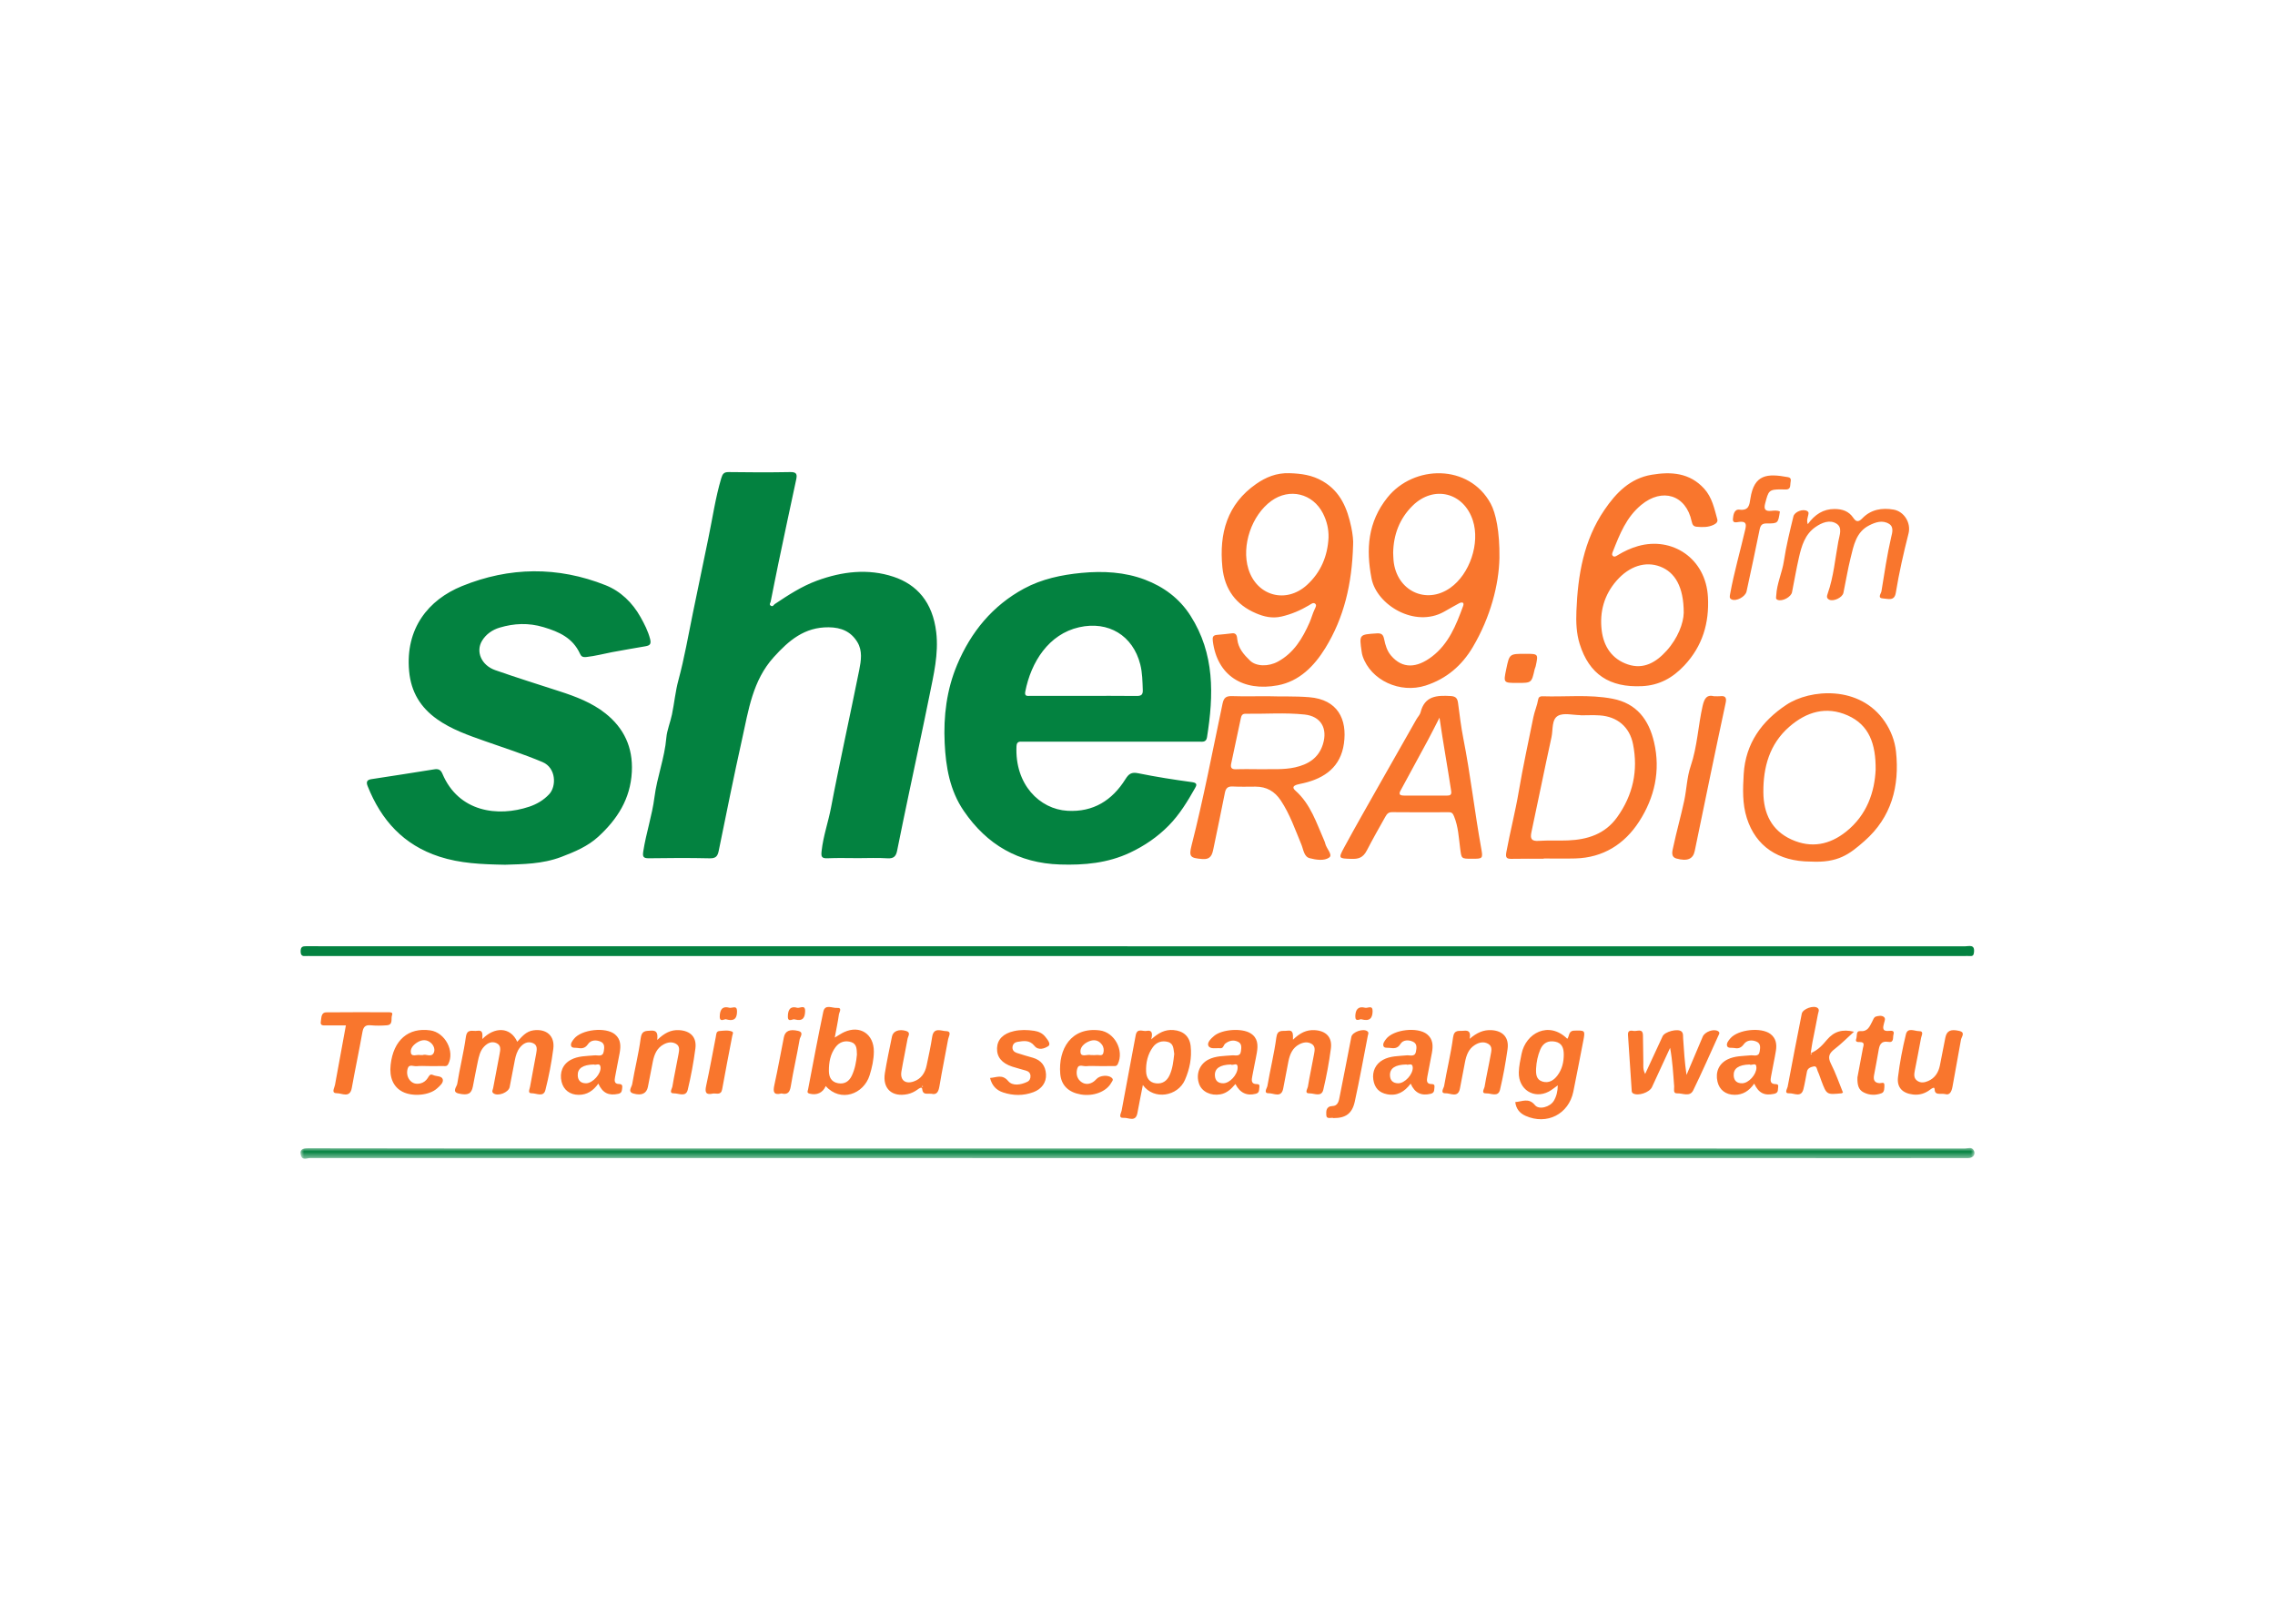
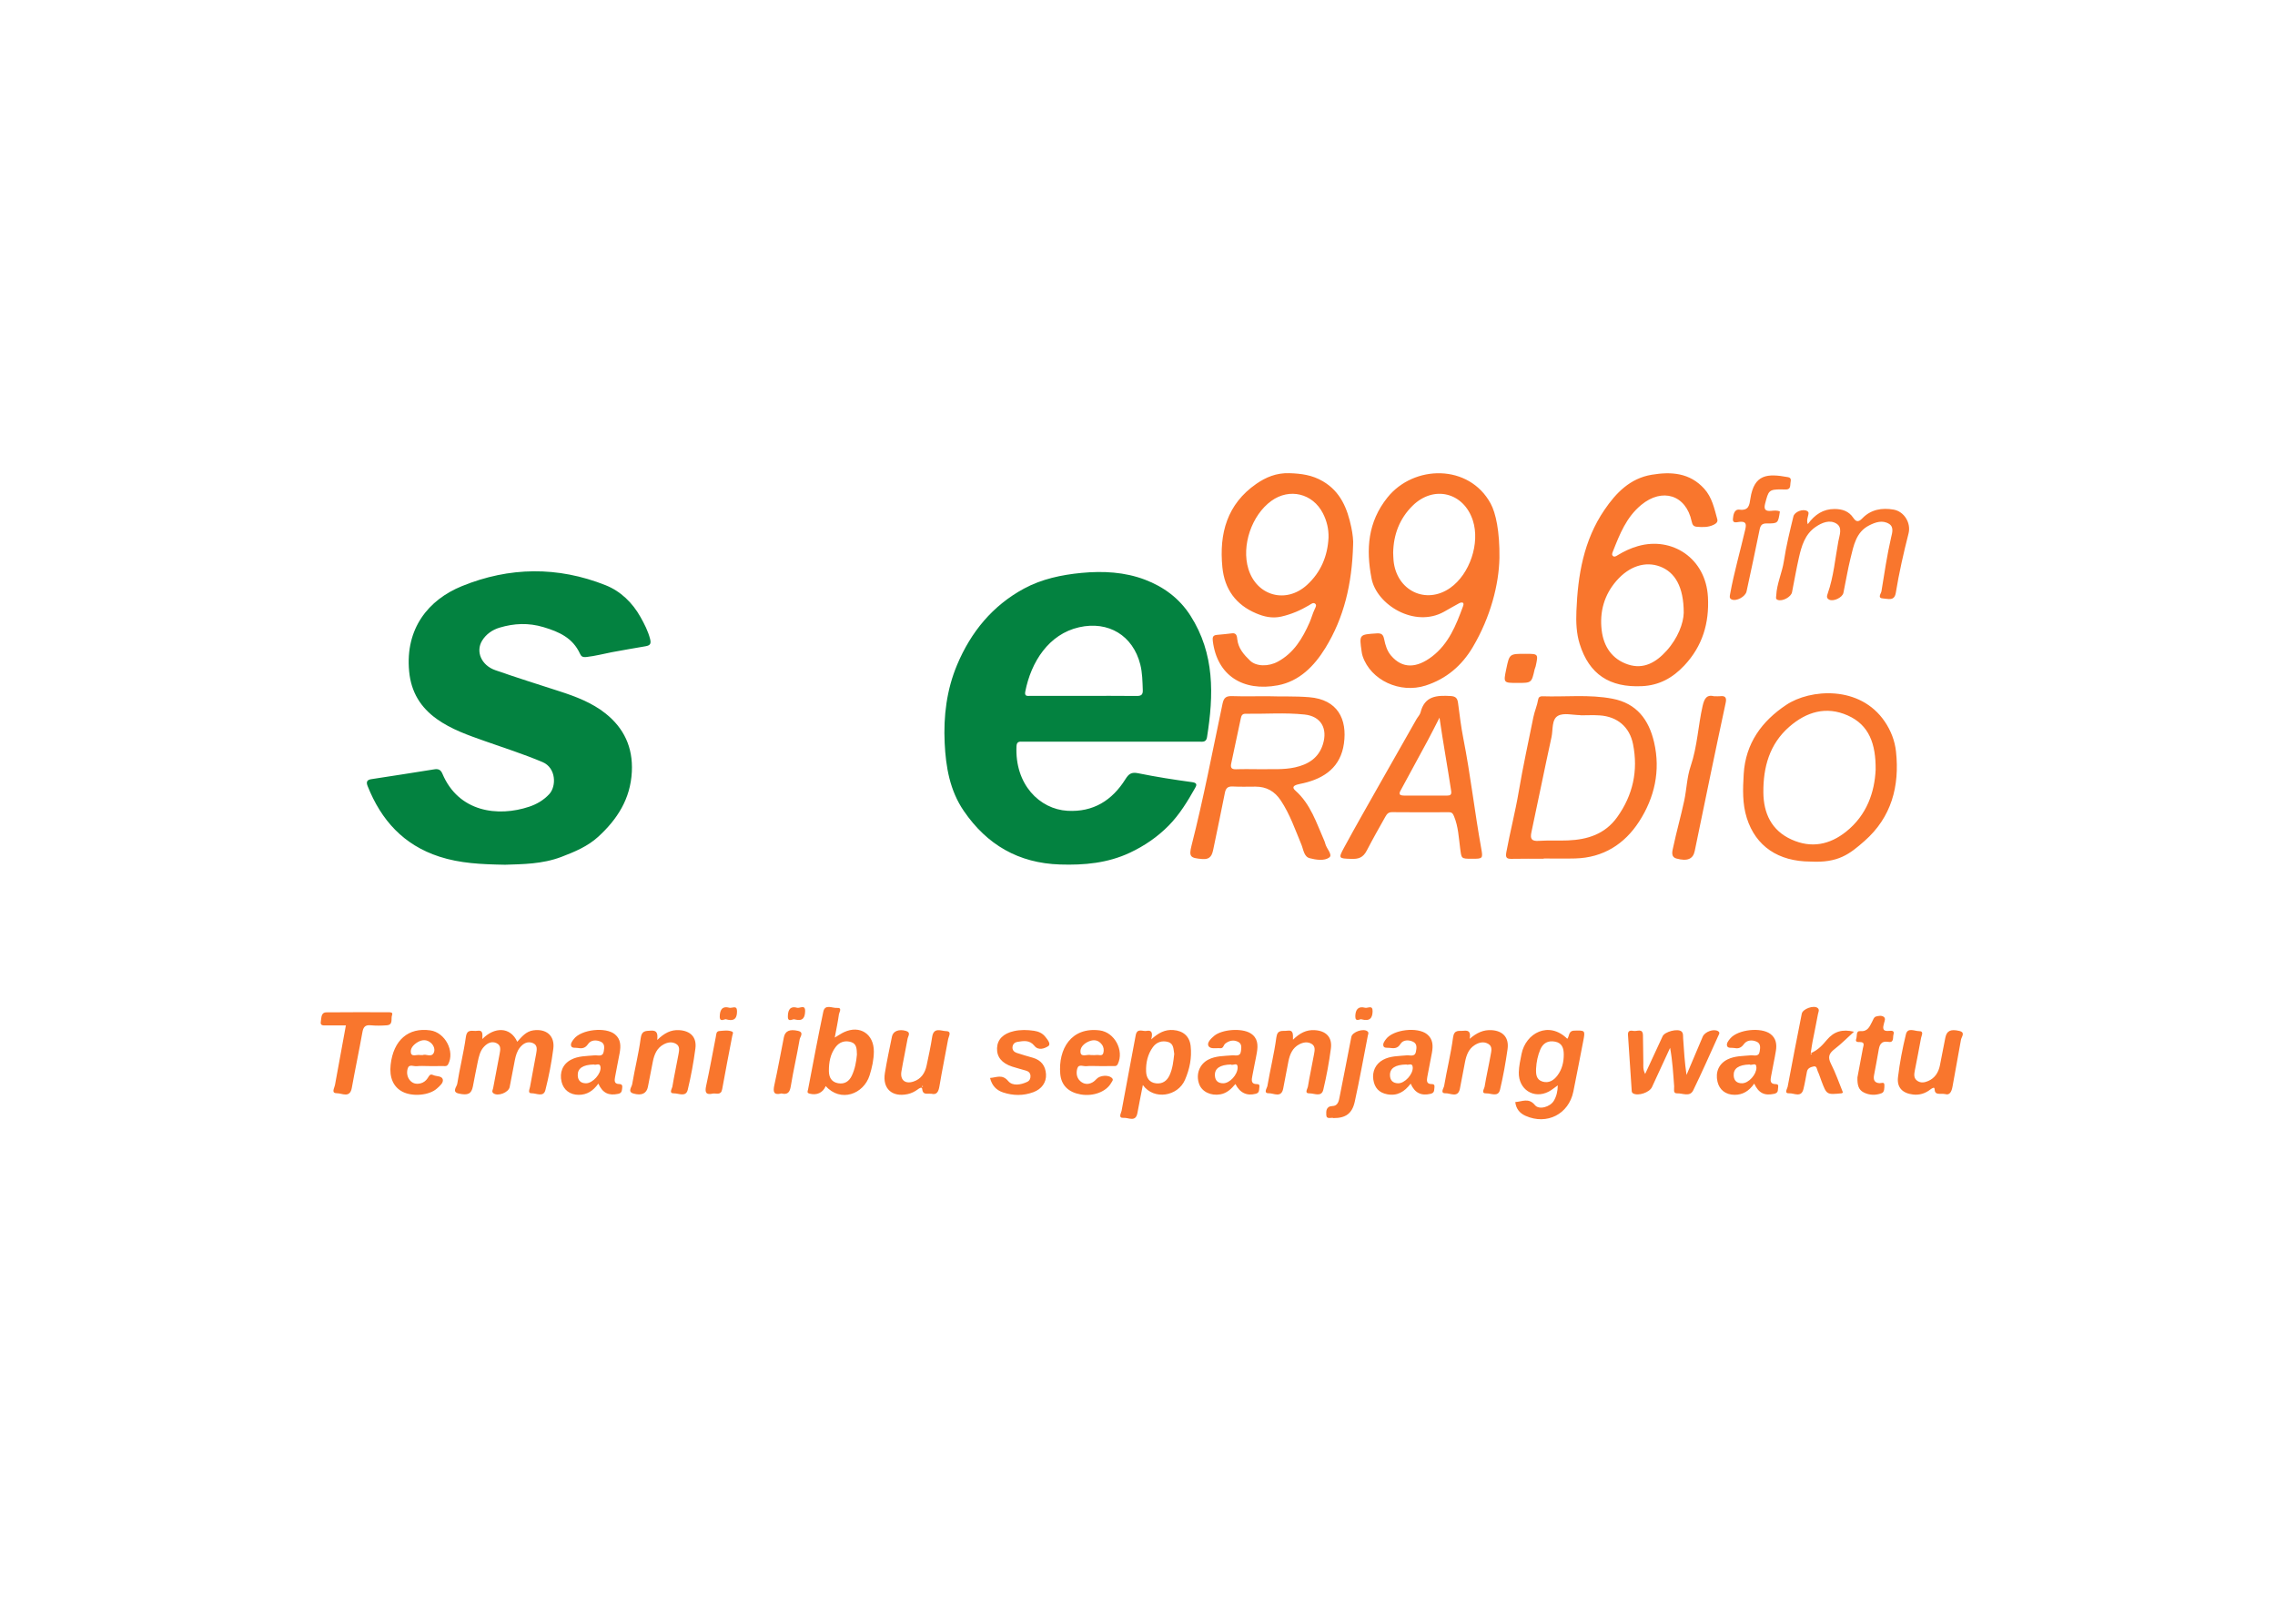
<svg xmlns="http://www.w3.org/2000/svg" xmlns:xlink="http://www.w3.org/1999/xlink" width="318" height="227" viewBox="0 0 318 227">
  <defs>
-     <polygon id="a" points="0 0 234 0 234 1.496 0 1.496" />
-   </defs>
+     </defs>
  <g fill="none" fill-rule="evenodd" transform="translate(42 66)">
-     <path fill="#038240" d="M77.98 53.976C76.545 53.976 75.108 53.929 73.676 53.994 72.791 54.034 72.763 53.72 72.849 52.943 73.079 50.862 73.788 48.898 74.171 46.857 74.747 43.797 75.392 40.749 76.022 37.699 76.713 34.349 77.445 31.008 78.108 27.653 78.364 26.357 78.579 24.993 77.849 23.785 76.956 22.307 75.613 21.719 73.837 21.701 70.45 21.667 68.269 23.539 66.161 25.869 63.192 29.15 62.629 33.293 61.732 37.32 60.573 42.527 59.524 47.76 58.456 52.987 58.303 53.735 58.021 54.018 57.201 54 54.371 53.937 51.538 53.947 48.707 53.994 47.879 54.008 47.807 53.735 47.92 53.008 48.315 50.462 49.156 48.003 49.48 45.457 49.838 42.642 50.901 39.989 51.142 37.138 51.231 36.093 51.7 34.986 51.927 33.894 52.257 32.298 52.405 30.658 52.83 29.091 53.675 25.976 54.213 22.795 54.864 19.644 55.581 16.169 56.298 12.686 57.021 9.214 57.601 6.429 58.001 3.592 58.82.852 58.997.26 59.182-.009 59.864.002 62.733.046 65.603.053 68.471.001 69.384-.016 69.445.338 69.285 1.076 68.44 4.978 67.617 8.885 66.798 12.792 66.427 14.563 66.084 16.339 65.727 18.112 65.686 18.311 65.459 18.515 65.757 18.695 66.043 18.868 66.138 18.561 66.294 18.458 68.169 17.206 70.042 15.976 72.186 15.187 75.713 13.889 79.342 13.458 82.893 14.637 86.148 15.717 88.37 18.169 88.867 22.401 89.221 25.419 88.503 28.345 87.915 31.267 87.001 35.81 86.013 40.338 85.062 44.874 84.499 47.562 83.935 50.25 83.398 52.943 83.244 53.717 82.918 54.057 82.056 54 80.702 53.91 79.339 53.976 77.98 53.976M109.404 31.291C111.893 31.291 114.382 31.274 116.871 31.303 117.487 31.31 117.765 31.155 117.739 30.491 117.694 29.283 117.686 28.072 117.386 26.892 116.359 22.846 112.931 20.776 108.849 21.695 104.593 22.653 102.12 26.546 101.311 30.698 101.171 31.417 101.657 31.289 102.05 31.289 104.501 31.293 106.953 31.291 109.404 31.291M113.258 37.694C109.18 37.694 105.102 37.695 101.024 37.693 100.574 37.693 100.122 37.598 100.087 38.313 99.83 43.672 103.316 47.135 107.216 47.358 110.816 47.564 113.459 45.904 115.318 42.927 115.781 42.185 116.168 41.919 117.093 42.107 119.601 42.618 122.135 43.014 124.671 43.358 125.454 43.464 125.218 43.873 125.046 44.179 123.997 46.043 122.871 47.886 121.377 49.408 119.823 50.991 117.993 52.251 115.952 53.211 112.829 54.678 109.562 54.973 106.169 54.865 100.368 54.679 95.952 52.107 92.716 47.373 90.764 44.517 90.205 41.234 90.046 37.884 89.867 34.13 90.32 30.436 91.789 26.94 93.716 22.35 96.75 18.66 101.148 16.284 103.618 14.951 106.381 14.363 109.179 14.097 112.196 13.811 115.218 13.968 118.049 15.047 120.637 16.033 122.843 17.633 124.401 20.072 127.81 25.404 127.656 31.174 126.715 37.078 126.598 37.813 126.082 37.693 125.604 37.693 121.489 37.695 117.373 37.694 113.258 37.694M28.599 54.899C25.281 54.842 22.326 54.711 19.424 53.77 14.4 52.139 11.28 48.667 9.387 43.9 9.199 43.427 9.204 43.039 9.89 42.937 12.832 42.497 15.767 42.023 18.705 41.56 19.238 41.476 19.591 41.584 19.838 42.169 22.101 47.544 27.589 48.255 31.984 46.783 33.009 46.44 33.99 45.876 34.775 45.026 35.793 43.924 35.746 41.354 33.833 40.546 31.185 39.428 28.462 38.561 25.762 37.608 23.45 36.792 21.095 35.977 19.074 34.537 16.797 32.915 15.458 30.766 15.188 27.847 14.633 21.861 17.884 17.855 22.566 15.946 29.188 13.245 35.975 13.16 42.652 15.82 44.749 16.655 46.407 18.255 47.544 20.292 48.083 21.259 48.579 22.221 48.868 23.321 49.075 24.108 48.782 24.253 48.21 24.357 46.653 24.638 45.088 24.881 43.534 25.182 42.35 25.412 41.188 25.722 39.977 25.856 39.422 25.917 39.237 25.762 39.066 25.388 38.061 23.192 36.173 22.34 33.983 21.683 31.871 21.049 29.86 21.146 27.836 21.749 26.841 22.046 25.95 22.652 25.387 23.574 24.462 25.089 25.284 27.017 27.231 27.696 30.203 28.734 33.208 29.679 36.205 30.647 38.494 31.385 40.76 32.251 42.637 33.745 45.204 35.787 46.492 38.47 46.319 41.901 46.127 45.707 44.272 48.557 41.621 50.986 40.163 52.323 38.343 53.09 36.469 53.803 33.785 54.823 31.038 54.817 28.599 54.899" />
+     <path fill="#038240" d="M77.98 53.976M109.404 31.291C111.893 31.291 114.382 31.274 116.871 31.303 117.487 31.31 117.765 31.155 117.739 30.491 117.694 29.283 117.686 28.072 117.386 26.892 116.359 22.846 112.931 20.776 108.849 21.695 104.593 22.653 102.12 26.546 101.311 30.698 101.171 31.417 101.657 31.289 102.05 31.289 104.501 31.293 106.953 31.291 109.404 31.291M113.258 37.694C109.18 37.694 105.102 37.695 101.024 37.693 100.574 37.693 100.122 37.598 100.087 38.313 99.83 43.672 103.316 47.135 107.216 47.358 110.816 47.564 113.459 45.904 115.318 42.927 115.781 42.185 116.168 41.919 117.093 42.107 119.601 42.618 122.135 43.014 124.671 43.358 125.454 43.464 125.218 43.873 125.046 44.179 123.997 46.043 122.871 47.886 121.377 49.408 119.823 50.991 117.993 52.251 115.952 53.211 112.829 54.678 109.562 54.973 106.169 54.865 100.368 54.679 95.952 52.107 92.716 47.373 90.764 44.517 90.205 41.234 90.046 37.884 89.867 34.13 90.32 30.436 91.789 26.94 93.716 22.35 96.75 18.66 101.148 16.284 103.618 14.951 106.381 14.363 109.179 14.097 112.196 13.811 115.218 13.968 118.049 15.047 120.637 16.033 122.843 17.633 124.401 20.072 127.81 25.404 127.656 31.174 126.715 37.078 126.598 37.813 126.082 37.693 125.604 37.693 121.489 37.695 117.373 37.694 113.258 37.694M28.599 54.899C25.281 54.842 22.326 54.711 19.424 53.77 14.4 52.139 11.28 48.667 9.387 43.9 9.199 43.427 9.204 43.039 9.89 42.937 12.832 42.497 15.767 42.023 18.705 41.56 19.238 41.476 19.591 41.584 19.838 42.169 22.101 47.544 27.589 48.255 31.984 46.783 33.009 46.44 33.99 45.876 34.775 45.026 35.793 43.924 35.746 41.354 33.833 40.546 31.185 39.428 28.462 38.561 25.762 37.608 23.45 36.792 21.095 35.977 19.074 34.537 16.797 32.915 15.458 30.766 15.188 27.847 14.633 21.861 17.884 17.855 22.566 15.946 29.188 13.245 35.975 13.16 42.652 15.82 44.749 16.655 46.407 18.255 47.544 20.292 48.083 21.259 48.579 22.221 48.868 23.321 49.075 24.108 48.782 24.253 48.21 24.357 46.653 24.638 45.088 24.881 43.534 25.182 42.35 25.412 41.188 25.722 39.977 25.856 39.422 25.917 39.237 25.762 39.066 25.388 38.061 23.192 36.173 22.34 33.983 21.683 31.871 21.049 29.86 21.146 27.836 21.749 26.841 22.046 25.95 22.652 25.387 23.574 24.462 25.089 25.284 27.017 27.231 27.696 30.203 28.734 33.208 29.679 36.205 30.647 38.494 31.385 40.76 32.251 42.637 33.745 45.204 35.787 46.492 38.47 46.319 41.901 46.127 45.707 44.272 48.557 41.621 50.986 40.163 52.323 38.343 53.09 36.469 53.803 33.785 54.823 31.038 54.817 28.599 54.899" />
    <g transform="translate(0 94.504)">
      <mask id="b" fill="#fff">
        <use xlink:href="#a" />
      </mask>
-       <path fill="#038240" d="M116.978,0.052 C155.54,0.052 194.101,0.051 232.663,0.064 C233.072,0.064 233.604,-0.188 233.885,0.308 C234.212,0.888 233.812,1.414 233.062,1.415 C229.512,1.421 225.961,1.418 222.411,1.418 C148.725,1.418 75.038,1.419 1.352,1.402 C0.927,1.401 0.284,1.755 0.077,1.09 C-0.177,0.273 0.207,0.03 1.067,0.032 C14.134,0.061 27.202,0.052 40.27,0.052 C65.839,0.052 91.409,0.052 116.978,0.052" mask="url(#b)" />
    </g>
-     <path fill="#038240" d="M116.923,67.662 C78.436,67.662 39.949,67.662 1.462,67.662 C1.236,67.662 1.008,67.646 0.783,67.665 C0.302,67.706 0.028,67.625 0.023,67.016 C0.019,66.367 0.296,66.284 0.839,66.288 C3.785,66.307 6.731,66.297 9.677,66.297 C84.007,66.297 158.337,66.296 232.666,66.305 C233.223,66.305 234.056,65.976 233.925,67.13 C233.884,67.502 233.801,67.69 233.403,67.664 C233.102,67.644 232.798,67.662 232.496,67.662 C193.972,67.662 155.447,67.662 116.923,67.662" />
    <path fill="#F9762D" d="M193.352 19.664C193.352 16.044 192.127 13.988 190.037 13.205 187.993 12.439 185.761 13.137 183.975 15.172 182.228 17.161 181.573 19.544 181.884 22.128 182.156 24.383 183.324 26.151 185.547 26.896 187.776 27.643 189.527 26.567 190.963 24.97 192.533 23.225 193.322 21.13 193.352 19.664M178.351 19.428C178.549 14.412 179.359 9.563 182.262 5.298 183.897 2.895 185.855.879 188.871.375 191.584-.078 194.182.084 196.213 2.324 197.314 3.538 197.625 5.087 198.042 6.588 198.139 6.936 197.936 7.171 197.566 7.355 196.777 7.747 195.967 7.717 195.144 7.643 194.725 7.605 194.562 7.371 194.465 6.911 193.68 3.182 190.35 2.157 187.408 4.595 185.321 6.324 184.41 8.68 183.467 11.06 183.371 11.302 183.227 11.592 183.508 11.77 183.701 11.892 183.919 11.743 184.124 11.618 185.01 11.079 185.931 10.643 186.947 10.353 191.721 8.987 196.449 12.046 196.737 17.484 196.928 21.102 195.989 24.32 193.433 27.044 191.792 28.792 189.918 29.816 187.531 29.931 183 30.151 180.13 28.286 178.803 24.014 178.351 22.559 178.285 20.981 178.351 19.428M152.737 11.27C152.756 11.674 152.758 12.014 152.789 12.352 153.187 16.585 157.329 18.585 160.724 16.186 163.45 14.261 164.9 9.936 163.878 6.775 162.606 2.837 158.404 1.793 155.452 4.704 153.614 6.518 152.785 8.77 152.737 11.27M167.592 11.996C167.522 15.718 166.34 20.3 163.861 24.482 162.344 27.042 160.184 28.911 157.271 29.847 153.694 30.997 149.607 29.113 148.471 25.738 148.399 25.525 148.364 25.331 148.333 25.116 147.985 22.687 147.983 22.715 150.447 22.553 151.142 22.508 151.35 22.742 151.481 23.385 151.645 24.186 151.878 24.994 152.434 25.65 154.047 27.553 156.047 27.402 158.155 25.8 160.485 24.029 161.531 21.421 162.496 18.779 162.568 18.584 162.623 18.369 162.476 18.269 162.37 18.196 162.12 18.254 161.976 18.332 161.258 18.717 160.556 19.131 159.845 19.529 155.735 21.824 150.427 18.561 149.715 14.881 148.917 10.758 149.201 6.977 151.935 3.558 155.612-1.039 163.34-1.164 166.364 4.403 167.078 5.717 167.641 8.286 167.592 11.996M143.702 9.155C143.733 7.953 143.46 6.825 142.918 5.765 141.492 2.98 138.248 2.199 135.718 4.025 132.951 6.021 131.505 10.298 132.499 13.541 133.657 17.319 137.76 18.463 140.696 15.777 142.621 14.016 143.575 11.759 143.702 9.155M147.137 10.189C146.984 15.635 145.869 20.37 143.241 24.628 141.697 27.129 139.616 29.256 136.607 29.816 131.763 30.718 128.128 28.463 127.527 23.62 127.466 23.122 127.524 22.814 128.086 22.764 128.8 22.7 129.514 22.634 130.224 22.543 130.864 22.461 130.906 23.007 130.942 23.342 131.079 24.642 131.862 25.522 132.733 26.363 133.583 27.184 135.281 27.235 136.636 26.494 138.859 25.281 140.069 23.246 141.049 21.031 141.318 20.423 141.479 19.766 141.767 19.169 141.911 18.87 142.087 18.569 141.795 18.376 141.544 18.211 141.265 18.452 140.992 18.614 139.784 19.332 138.523 19.878 137.119 20.2 135.819 20.499 134.671 20.212 133.575 19.748 130.757 18.555 129.168 16.383 128.864 13.302 128.399 8.582 129.525 4.481 133.601 1.651 134.943.719 136.42.102 138.206.156 139.896.207 141.421.413 142.906 1.283 145.399 2.743 146.335 5.109 146.885 7.722 147.087 8.678 147.184 9.664 147.137 10.189M134.167 41.543C135.788 41.509 137.419 41.642 139.02 41.286 140.859 40.877 142.314 39.984 142.914 38.065 143.61 35.835 142.642 34.142 140.354 33.898 137.611 33.606 134.846 33.832 132.092 33.791 131.66 33.785 131.523 34.035 131.444 34.417 131.008 36.525 130.557 38.631 130.1 40.735 129.975 41.311 130.122 41.572 130.768 41.55 131.9 41.511 133.034 41.539 134.167 41.543M135.214 31.339C136.93 31.404 138.964 31.311 141.004 31.476 144.997 31.799 146.33 34.566 145.854 37.955 145.397 41.207 143.2 42.793 140.196 43.496 139.904 43.564 139.606 43.611 139.319 43.696 138.816 43.845 138.565 44.089 139.075 44.54 141.209 46.426 142.019 49.078 143.117 51.562 143.177 51.699 143.222 51.844 143.259 51.99 143.428 52.658 144.322 53.507 143.803 53.887 143.106 54.396 141.945 54.216 141.062 53.983 140.259 53.771 140.195 52.766 139.906 52.072 139.035 49.979 138.303 47.831 137.032 45.918 136.171 44.621 135.026 43.979 133.492 43.98 132.435 43.98 131.376 44.018 130.322 43.96 129.604 43.921 129.337 44.204 129.205 44.885 128.704 47.472 128.146 50.048 127.618 52.629 127.438 53.508 127.251 54.203 126.023 54.099 124.408 53.961 124.149 53.802 124.556 52.203 126.23 45.638 127.494 38.985 128.891 32.361 129.079 31.469 129.46 31.3 130.251 31.325 131.798 31.373 133.347 31.339 135.214 31.339M178.891 34.009C178.891 33.999 178.891 33.99 178.891 33.98 177.836 33.98 176.587 33.626 175.779 34.074 174.866 34.579 175.096 36.024 174.869 37.06 173.9 41.481 173.013 45.919 172.063 50.343 171.861 51.281 172.08 51.627 173.087 51.561 174.44 51.471 175.802 51.554 177.158 51.499 179.903 51.388 182.35 50.623 184.048 48.25 186.257 45.164 187.001 41.754 186.267 38.047 185.789 35.632 184.069 34.182 181.604 34.019 180.703 33.959 179.796 34.009 178.891 34.009L178.891 34.009ZM173.781 54.064C172.308 54.064 170.835 54.039 169.362 54.074 168.639 54.092 168.403 53.973 168.559 53.129 169.08 50.299 169.81 47.509 170.288 44.677 170.879 41.182 171.639 37.725 172.338 34.254 172.505 33.429 172.87 32.632 173.007 31.782 173.056 31.476 173.267 31.336 173.573 31.346 176.847 31.456 180.134 31.061 183.395 31.687 186.792 32.339 188.479 34.635 189.208 37.772 190.132 41.755 189.276 45.523 187.112 48.868 185.076 52.016 182.092 53.916 178.2 54.019 176.728 54.059 175.254 54.026 173.781 54.026L173.781 54.064ZM220.177 41.623C220.216 37.986 219.26 35.35 216.268 34.024 213.261 32.69 210.506 33.516 208.104 35.613 205.329 38.036 204.457 41.276 204.484 44.789 204.507 47.701 205.615 50.111 208.429 51.38 211.179 52.62 213.741 52.115 216.05 50.272 218.985 47.928 220.032 44.704 220.177 41.623M211.068 54.456C206.568 54.443 203.425 52.319 202.173 48.38 201.535 46.374 201.612 44.303 201.735 42.225 201.99 37.915 204.276 34.817 207.695 32.541 210.996 30.343 217.978 29.75 221.461 34.896 222.306 36.145 222.86 37.564 223.023 39.074 223.547 43.929 222.385 48.261 218.635 51.568 216.516 53.435 214.937 54.665 211.068 54.456M159.212 34.336C158.682 35.367 158.169 36.408 157.62 37.429 156.388 39.72 155.135 42 153.9 44.29 153.667 44.72 153.303 45.233 154.26 45.23 156.258 45.226 158.255 45.225 160.253 45.233 160.719 45.234 160.927 45.115 160.844 44.57 160.332 41.183 159.713 37.812 159.212 34.336M163.745 54.064C162.209 54.064 162.293 54.053 162.097 52.574 161.901 51.094 161.84 49.582 161.257 48.157 161.082 47.73 160.959 47.555 160.509 47.557 157.865 47.569 155.222 47.574 152.578 47.549 152.069 47.544 151.858 47.805 151.641 48.192 150.766 49.747 149.882 51.305 149.066 52.885 148.518 53.948 147.871 54.113 146.859 54.079 145.118 54.022 145.05 54.026 145.879 52.496 147.553 49.407 149.303 46.359 151.03 43.3 152.679 40.38 154.338 37.466 155.996 34.552 156.18 34.228 156.479 33.94 156.565 33.596 157.143 31.269 158.867 31.205 160.776 31.312 161.538 31.355 161.726 31.674 161.811 32.322 162.027 33.96 162.222 35.607 162.542 37.227 163.547 42.317 164.119 47.476 165.041 52.579 165.307 54.056 165.262 54.064 163.745 54.064M210.689 7.289C211.687 5.916 212.86 5.158 214.444 5.163 215.514 5.167 216.418 5.457 217.048 6.388 217.425 6.946 217.753 7.055 218.319 6.465 219.505 5.231 221.057 4.963 222.684 5.247 224.168 5.506 225.148 7.119 224.776 8.583 224.079 11.329 223.449 14.089 222.994 16.886 222.798 18.091 221.903 17.701 221.247 17.674 220.361 17.639 220.936 16.996 220.989 16.668 221.399 14.143 221.773 11.612 222.346 9.113 222.477 8.542 222.775 7.681 222.042 7.235 221.116 6.674 220.147 7.012 219.279 7.452 217.432 8.387 217.111 10.264 216.674 12.014 216.273 13.62 216.016 15.262 215.674 16.884 215.532 17.562 214.244 18.153 213.662 17.826 213.289 17.616 213.35 17.347 213.482 16.969 214.309 14.609 214.515 12.118 214.966 9.678 215.126 8.815 215.581 7.754 214.694 7.204 213.746 6.617 212.651 7.072 211.771 7.682 210.293 8.705 209.823 10.33 209.451 11.964 209.087 13.567 208.809 15.189 208.489 16.802 208.357 17.47 207.141 18.114 206.497 17.873 206.165 17.748 206.267 17.554 206.281 17.27 206.361 15.585 207.113 14.055 207.357 12.422 207.672 10.318 208.184 8.264 208.683 6.204 208.845 5.536 210.056 5.088 210.631 5.464 210.889 5.633 210.783 5.859 210.745 6.066 210.685 6.395 210.508 6.707 210.689 7.289M25.423 79.267C27.069 77.575 29.317 77.492 30.301 79.649 30.936 78.942 31.529 78.194 32.554 78.051 34.376 77.798 35.576 78.815 35.342 80.629 35.091 82.57 34.716 84.506 34.235 86.403 33.969 87.451 32.957 86.828 32.308 86.85 31.717 86.87 32.031 86.276 32.084 85.97 32.353 84.41 32.677 82.859 32.949 81.299 33.045 80.747 33.166 80.103 32.477 79.83 31.75 79.541 31.152 79.872 30.69 80.437 30.274 80.946 30.097 81.57 29.969 82.2 29.715 83.457 29.484 84.718 29.241 85.977 29.09 86.753 27.579 87.33 26.96 86.842 26.687 86.626 26.889 86.362 26.933 86.124 27.232 84.53 27.547 82.939 27.837 81.344 27.938 80.789 28.075 80.162 27.419 79.849 26.753 79.53 26.168 79.815 25.689 80.304 25.106 80.899 24.943 81.69 24.778 82.464 24.535 83.607 24.325 84.758 24.099 85.904 23.9 86.911 23.428 87.188 22.109 86.886 21.121 86.659 21.849 85.933 21.912 85.538 22.261 83.342 22.813 81.176 23.12 78.976 23.289 77.761 24.072 78.219 24.692 78.117 25.559 77.974 25.433 78.596 25.423 79.267M197.576 31.34C197.985 31.34 198.214 31.363 198.438 31.336 199.175 31.246 199.369 31.553 199.217 32.255 198.512 35.524 197.827 38.798 197.144 42.071 196.386 45.707 195.631 49.343 194.889 52.981 194.665 54.078 193.888 54.461 192.337 54.032 191.487 53.797 191.772 52.961 191.882 52.438 192.34 50.27 192.952 48.134 193.416 45.967 193.762 44.351 193.794 42.666 194.329 41.092 195.255 38.364 195.36 35.478 195.993 32.692 196.25 31.562 196.633 31.094 197.576 31.34M172.715 83.38C172.682 84.168 172.72 84.962 173.635 85.223 174.494 85.469 175.174 85.055 175.688 84.378 176.351 83.504 176.589 82.489 176.584 81.41 176.579 80.556 176.35 79.823 175.381 79.634 174.399 79.442 173.683 79.822 173.296 80.75 172.946 81.59 172.764 82.472 172.715 83.38M169.804 88.08C170.765 88.025 171.675 87.427 172.557 88.509 173.132 89.214 174.684 88.762 175.195 87.902 175.564 87.28 175.731 86.594 175.749 85.744 175.259 86.085 174.895 86.401 174.48 86.618 172.398 87.704 170.239 86.318 170.299 83.926 170.32 83.059 170.509 82.209 170.68 81.356 171.266 78.429 174.487 76.686 177.077 79.235 177.399 78.856 177.201 78.115 178.062 78.092 179.551 78.052 179.602 78.043 179.314 79.507 178.849 81.875 178.406 84.248 177.923 86.612 177.275 89.778 174.223 91.328 171.249 90.008 170.45 89.653 169.92 89.053 169.804 88.08M187.96 84.148C188.824 82.282 189.608 80.577 190.402 78.877 190.704 78.232 192.521 77.761 193.034 78.208 193.315 78.451 193.246 78.84 193.269 79.171 193.383 80.858 193.482 82.547 193.743 84.285 194.498 82.501 195.251 80.717 196.009 78.935 196.302 78.246 197.539 77.802 198.14 78.161 198.484 78.366 198.279 78.607 198.177 78.832 197.021 81.372 195.904 83.931 194.68 86.439 194.205 87.413 193.189 86.825 192.432 86.862 191.815 86.893 192.042 86.24 192.014 85.878 191.879 84.097 191.782 82.313 191.448 80.494 190.603 82.326 189.759 84.157 188.913 85.988 188.563 86.749 186.979 87.27 186.276 86.87 186.068 86.751 186.086 86.566 186.074 86.389 185.902 83.826 185.744 81.262 185.561 78.699 185.51 77.997 185.992 78.074 186.376 78.135 186.842 78.209 187.626 77.729 187.652 78.728 187.685 80.013 187.677 81.298 187.706 82.583 187.716 83.023 187.627 83.481 187.96 84.148M122.134 81.346C122.017 80.712 122.091 79.913 121.271 79.679 120.447 79.443 119.67 79.689 119.156 80.392 118.42 81.398 118.159 82.583 118.202 83.808 118.233 84.668 118.636 85.353 119.591 85.462 120.48 85.562 121.108 85.136 121.481 84.334 121.917 83.395 122.017 82.379 122.134 81.346M117.749 85.698C117.472 87.118 117.215 88.362 116.988 89.612 116.748 90.935 115.731 90.238 115.087 90.287 114.23 90.353 114.719 89.614 114.774 89.308 115.407 85.787 116.109 82.278 116.746 78.757 116.943 77.667 117.729 78.239 118.26 78.13 119.039 77.97 119.142 78.465 118.919 79.315 119.927 78.403 120.847 77.917 122.017 78.01 123.377 78.117 124.277 78.87 124.43 80.242 124.612 81.888 124.292 83.458 123.635 84.977 122.641 87.273 119.305 87.866 117.749 85.698M77.78 81.446C77.751 80.75 77.797 79.973 77.008 79.706 76.158 79.417 75.348 79.657 74.791 80.403 74.061 81.381 73.856 82.527 73.862 83.72 73.866 84.609 74.212 85.278 75.152 85.447 76.052 85.608 76.692 85.188 77.068 84.388 77.505 83.456 77.692 82.456 77.78 81.446M74.683 79.062C75.236 78.737 75.601 78.48 75.999 78.297 78.2 77.284 80.164 78.56 80.147 81.02 80.139 82.152 79.894 83.258 79.553 84.344 78.725 86.98 75.502 88.175 73.421 85.844 73.01 86.793 72.166 87.161 71.174 86.907 70.722 86.792 70.909 86.54 70.951 86.318 71.649 82.693 72.317 79.062 73.08 75.451 73.315 74.336 74.334 74.965 74.981 74.915 75.788 74.854 75.308 75.507 75.268 75.804 75.126 76.839 74.905 77.863 74.683 79.062M211.089 81.365C211.114 81.389 211.141 81.415 211.168 81.44 211.193 81.413 211.218 81.386 211.243 81.359 211.204 81.332 211.166 81.306 211.128 81.28 211.115 81.307 211.103 81.334 211.089 81.365M211.105 81.248C212.189 80.785 212.802 80.042 213.381 79.361 214.376 78.192 215.534 77.86 217.151 78.245 216.2 79.107 215.371 79.956 214.44 80.671 213.663 81.267 213.452 81.787 213.933 82.726 214.595 84.021 215.066 85.414 215.612 86.749 215.48 86.824 215.452 86.854 215.42 86.856 213.333 87.06 213.332 87.06 212.605 85.143 212.431 84.685 212.293 84.211 212.084 83.77 211.956 83.499 211.974 82.987 211.487 83.103 211.105 83.194 210.672 83.329 210.574 83.832 210.415 84.646 210.283 85.467 210.083 86.271 209.775 87.508 208.769 86.816 208.11 86.857 207.334 86.905 207.827 86.223 207.879 85.939 208.51 82.528 209.183 79.126 209.853 75.722 209.986 75.047 211.539 74.493 212.075 74.933 212.369 75.175 212.165 75.506 212.116 75.776 211.881 77.074 211.604 78.365 211.353 79.661 211.263 80.129 211.205 80.603 211.105 81.248M206.795 5.518C206.542 7.151 206.541 7.192 204.965 7.181 204.281 7.176 204.081 7.437 203.955 8.062 203.378 10.944 202.748 13.816 202.133 16.69 201.975 17.428 200.693 18.117 200.038 17.803 199.705 17.643 199.778 17.375 199.839 17.039 200.395 13.983 201.266 11.002 201.962 7.981 202.144 7.19 202.002 6.88 201.142 6.96 200.82 6.989 200.164 7.238 200.229 6.55 200.28 6.013 200.387 5.164 201.14 5.255 202.466 5.418 202.533 4.599 202.673 3.693 203.2.287 205.036.179 207.928.712 208.444.807 208.314 1.185 208.273 1.506 208.223 1.897 208.309 2.395 207.698 2.435 207.473 2.45 207.246 2.424 207.019 2.423 205.214 2.408 205.201 2.635 204.737 4.377 204.527 5.163 204.71 5.508 205.574 5.424 205.974 5.385 206.403 5.322 206.795 5.518M130.064 82.827C128.511 82.863 127.77 83.386 127.819 84.373 127.855 85.125 128.301 85.46 128.997 85.454 129.898 85.444 130.971 84.273 130.997 83.286 131.021 82.407 130.309 83.045 130.064 82.827M130.686 85.558C130.111 86.235 129.508 86.835 128.586 87 127.256 87.238 125.993 86.64 125.608 85.535 125.136 84.183 125.66 82.784 126.898 82.145 127.939 81.608 129.088 81.648 130.213 81.549 130.685 81.507 131.356 81.794 131.46 80.967 131.52 80.482 131.612 79.93 131.067 79.658 130.441 79.345 129.828 79.473 129.272 79.902 129.016 80.099 129.021 80.596 128.572 80.552 127.987 80.495 127.155 80.735 126.904 80.199 126.701 79.767 127.268 79.194 127.721 78.819 128.822 77.908 131.557 77.703 132.785 78.457 133.837 79.103 133.862 80.115 133.684 81.162 133.501 82.241 133.243 83.307 133.059 84.386 132.968 84.925 132.773 85.579 133.73 85.575 134.154 85.573 134.038 85.914 134.017 86.163 133.989 86.495 134.001 86.796 133.531 86.921 132.306 87.245 131.328 86.819 130.686 85.558M41.01 82.827C39.465 82.858 38.719 83.376 38.757 84.358 38.787 85.106 39.223 85.454 39.921 85.454 40.851 85.453 42.055 84.105 41.941 83.19 41.856 82.509 41.277 82.987 41.01 82.827M41.634 85.499C40.914 86.52 40.041 87.068 38.901 87.07 37.66 87.073 36.768 86.375 36.498 85.25 36.182 83.932 36.661 82.778 37.795 82.17 38.831 81.614 39.98 81.658 41.104 81.55 41.571 81.506 42.253 81.82 42.389 81.015 42.475 80.501 42.577 79.901 41.952 79.631 41.316 79.354 40.586 79.399 40.199 79.97 39.797 80.563 39.352 80.62 38.771 80.516 38.445 80.457 37.971 80.577 37.841 80.254 37.706 79.916 37.993 79.545 38.223 79.251 39.263 77.919 42.673 77.537 43.966 78.617 44.807 79.32 44.786 80.266 44.615 81.226 44.415 82.34 44.17 83.446 43.977 84.562 43.901 85 43.799 85.54 44.509 85.555 44.931 85.564 45.027 85.739 44.97 86.115 44.915 86.485 44.942 86.819 44.407 86.932 43.088 87.21 42.245 86.838 41.634 85.499M202.565 82.827C201.015 82.866 200.278 83.397 200.337 84.389 200.381 85.142 200.835 85.467 201.529 85.452 202.431 85.433 203.511 84.243 203.514 83.271 203.516 82.414 202.815 83.044 202.565 82.827M203.205 85.501C202.483 86.533 201.607 87.072 200.465 87.067 199.212 87.062 198.341 86.374 198.073 85.237 197.752 83.873 198.272 82.708 199.484 82.113 200.498 81.615 201.607 81.653 202.693 81.548 203.163 81.503 203.841 81.814 203.968 81.003 204.049 80.486 204.147 79.89 203.516 79.625 202.877 79.357 202.171 79.414 201.762 79.977 201.39 80.491 201.009 80.639 200.447 80.525 200.087 80.452 199.547 80.601 199.417 80.244 199.284 79.881 199.604 79.475 199.883 79.158 200.962 77.929 204.15 77.578 205.464 78.555 206.264 79.15 206.38 80.007 206.237 80.901 206.046 82.093 205.771 83.271 205.565 84.461 205.476 84.978 205.341 85.569 206.21 85.573 206.723 85.574 206.526 85.967 206.527 86.239 206.53 86.619 206.408 86.838 205.971 86.931 204.649 87.214 203.828 86.84 203.205 85.501M154.576 82.827C153.025 82.851 152.272 83.355 152.29 84.326 152.303 85.071 152.724 85.438 153.424 85.456 154.352 85.48 155.537 84.187 155.474 83.222 155.429 82.513 154.838 82.979 154.576 82.827M155.183 85.506C154.311 86.654 153.299 87.257 151.903 86.991 150.754 86.772 150.134 86.084 149.963 84.943 149.79 83.793 150.289 82.741 151.306 82.182 152.339 81.615 153.489 81.664 154.612 81.549 155.081 81.501 155.762 81.828 155.917 81.04 156.018 80.531 156.117 79.925 155.509 79.641 154.88 79.348 154.111 79.378 153.759 79.953 153.331 80.653 152.81 80.568 152.218 80.504 151.926 80.473 151.502 80.554 151.389 80.275 151.246 79.923 151.518 79.566 151.741 79.272 152.761 77.931 156.159 77.53 157.478 78.601 158.333 79.293 158.323 80.238 158.153 81.198 157.956 82.313 157.708 83.419 157.514 84.534 157.429 85.022 157.343 85.573 158.128 85.566 158.631 85.562 158.508 85.908 158.491 86.2 158.47 86.554 158.425 86.818 157.968 86.926 156.677 87.232 155.767 86.83 155.183 85.506M86.936 85.959C86.963 85.934 87.009 85.91 87.011 85.884 87.013 85.857 86.969 85.828 86.946 85.8 86.918 85.838 86.891 85.876 86.863 85.915 86.887 85.929 86.911 85.944 86.936 85.959M88.188 86.917C87.569 86.863 86.986 87.128 86.903 86.251 86.869 85.881 86.461 86.18 86.281 86.312 85.846 86.628 85.387 86.859 84.857 86.971 82.685 87.426 81.334 86.199 81.69 84.016 81.97 82.303 82.335 80.603 82.684 78.902 82.836 78.161 83.657 77.843 84.64 78.133 85.372 78.35 84.924 78.867 84.859 79.238 84.593 80.763 84.257 82.275 84 83.802 83.799 84.998 84.525 85.596 85.685 85.211 86.758 84.855 87.302 84.021 87.524 82.96 87.802 81.63 88.098 80.301 88.301 78.959 88.512 77.567 89.555 78.144 90.236 78.162 91.098 78.184 90.603 78.882 90.533 79.277 90.143 81.47 89.682 83.65 89.319 85.846 89.185 86.653 88.933 87.113 88.188 86.917M17.099 81.508C17.495 81.305 18.243 81.867 18.603 81.247 18.853 80.816 18.681 80.202 18.245 79.817 17.661 79.3 17.002 79.335 16.372 79.709 15.802 80.048 15.286 80.597 15.444 81.239 15.579 81.784 16.284 81.413 16.725 81.506 16.797 81.521 16.875 81.508 17.099 81.508M17.833 83.048C17.305 83.048 16.771 82.999 16.251 83.064 15.818 83.118 15.18 82.715 14.986 83.392 14.832 83.93 14.89 84.535 15.275 85.01 15.671 85.5 16.213 85.612 16.808 85.458 17.226 85.349 17.544 85.087 17.783 84.73 17.966 84.459 18.075 84.08 18.544 84.302 19.002 84.519 19.763 84.395 19.892 84.91 20.012 85.393 19.466 85.832 19.077 86.184 18.012 87.151 15.654 87.36 14.258 86.634 12.981 85.969 12.402 84.647 12.604 82.856 12.99 79.424 15.076 77.617 18.146 78.056 20.219 78.353 21.601 80.979 20.65 82.782 20.452 83.157 20.141 83.032 19.868 83.041 19.19 83.062 18.511 83.048 17.833 83.048M110.589 81.508C110.813 81.508 111.043 81.537 111.261 81.501 111.596 81.445 112.081 81.721 112.224 81.216 112.334 80.826 112.285 80.39 112.02 80.037 111.546 79.407 110.924 79.302 110.224 79.588 109.509 79.88 108.91 80.467 109.04 81.179 109.16 81.839 109.984 81.378 110.477 81.507 110.512 81.516 110.552 81.508 110.589 81.508M111.454 83.048C110.926 83.048 110.393 83.001 109.872 83.062 109.433 83.115 108.785 82.726 108.591 83.366 108.405 83.976 108.466 84.672 109.001 85.152 109.494 85.593 110.089 85.661 110.682 85.339 110.906 85.216 111.11 85.033 111.284 84.843 111.745 84.338 112.912 84.253 113.401 84.691 113.706 84.965 113.45 85.172 113.336 85.379 112.644 86.634 110.829 87.322 109.061 87.014 107.381 86.721 106.338 85.77 106.201 84.126 105.913 80.68 107.716 77.561 111.708 78.058 113.801 78.318 115.153 80.865 114.251 82.754 114.064 83.145 113.762 83.033 113.489 83.041 112.811 83.061 112.132 83.048 111.454 83.048M229.893 86.962C229.137 86.822 228.446 87.215 228.409 86.217 228.398 85.913 227.984 86.199 227.815 86.329 227.095 86.886 226.29 87.132 225.391 87.023 223.937 86.849 223.129 86.049 223.302 84.603 223.544 82.583 223.93 80.57 224.414 78.593 224.656 77.605 225.641 78.171 226.261 78.165 226.974 78.158 226.588 78.771 226.526 79.114 226.253 80.638 225.947 82.156 225.652 83.677 225.549 84.21 225.478 84.75 226.005 85.112 226.491 85.447 227.023 85.353 227.521 85.136 228.465 84.725 228.956 83.944 229.157 82.969 229.423 81.674 229.656 80.373 229.92 79.078 230.113 78.123 230.645 77.848 231.862 78.131 232.775 78.343 232.176 78.952 232.103 79.375 231.727 81.551 231.308 83.719 230.927 85.894 230.792 86.663 230.506 87.163 229.893 86.962M138.733 79.361C139.704 78.415 140.61 77.964 141.744 78.023 143.33 78.105 144.242 78.996 144.035 80.578 143.78 82.519 143.423 84.455 142.969 86.359 142.713 87.431 141.702 86.844 141.054 86.865 140.269 86.89 140.77 86.227 140.815 85.944 141.063 84.419 141.406 82.91 141.675 81.388 141.764 80.884 141.907 80.288 141.343 79.948 140.781 79.609 140.172 79.714 139.617 80.005 138.659 80.505 138.292 81.408 138.093 82.398 137.84 83.654 137.606 84.914 137.37 86.174 137.112 87.558 136.03 86.829 135.367 86.849 134.54 86.873 135.107 86.131 135.158 85.828 135.543 83.562 136.104 81.322 136.408 79.046 136.564 77.879 137.257 78.203 137.916 78.104 138.832 77.966 138.724 78.596 138.733 79.361M163.43 79.237C164.428 78.382 165.375 77.941 166.55 78.029 168.095 78.144 168.954 79.079 168.726 80.684 168.457 82.586 168.117 84.486 167.673 86.354 167.415 87.436 166.409 86.839 165.762 86.866 164.966 86.899 165.47 86.231 165.515 85.951 165.757 84.464 166.1 82.993 166.361 81.508 166.455 80.972 166.653 80.319 166.048 79.955 165.411 79.572 164.741 79.727 164.131 80.116 163.262 80.671 162.961 81.556 162.776 82.5 162.535 83.721 162.296 84.942 162.074 86.166 161.821 87.558 160.74 86.828 160.076 86.851 159.241 86.879 159.806 86.137 159.858 85.837 160.243 83.57 160.806 81.33 161.107 79.054 161.262 77.89 161.942 78.186 162.61 78.107 163.472 78.004 163.555 78.477 163.43 79.237M49.867 79.398C50.882 78.415 51.785 77.96 52.922 78.023 54.506 78.111 55.411 79.003 55.202 80.589 54.945 82.53 54.592 84.466 54.131 86.369 53.875 87.424 52.86 86.85 52.213 86.863 51.445 86.879 51.937 86.221 51.984 85.934 52.23 84.41 52.573 82.901 52.843 81.379 52.932 80.874 53.072 80.278 52.502 79.943 51.938 79.611 51.331 79.715 50.776 80.009 49.822 80.514 49.458 81.417 49.257 82.405 49.017 83.588 48.795 84.773 48.564 85.957 48.385 86.868 47.703 87.224 46.533 86.884 45.693 86.641 46.298 85.989 46.364 85.597 46.725 83.442 47.274 81.314 47.558 79.151 47.698 78.092 48.211 78.143 48.978 78.092 49.836 78.035 49.963 78.472 49.867 79.398M6.348 77.361C5.39 77.361 4.526 77.366 3.661 77.359 3.269 77.355 2.712 77.474 2.847 76.805 2.946 76.316 2.84 75.546 3.632 75.536 6.534 75.502 9.437 75.52 12.34 75.523 12.604 75.524 12.947 75.527 12.799 75.931 12.615 76.431 12.996 77.275 12.068 77.347 11.318 77.405 10.555 77.417 9.808 77.345 9.024 77.27 8.783 77.614 8.655 78.328 8.191 80.926 7.641 83.508 7.174 86.105 6.911 87.57 5.805 86.842 5.122 86.849 4.24 86.858 4.738 86.151 4.822 85.699 5.327 82.958 5.826 80.216 6.348 77.361M96.389 84.71C97.303 84.648 98.086 84.137 98.931 85.146 99.534 85.866 100.683 85.685 101.59 85.251 101.919 85.093 102.065 84.783 102.041 84.403 102.016 84.002 101.77 83.792 101.421 83.686 100.772 83.491 100.112 83.332 99.469 83.119 98.015 82.637 97.317 81.762 97.368 80.53 97.417 79.328 98.229 78.496 99.726 78.16 100.658 77.952 101.607 77.974 102.542 78.114 103.142 78.205 103.702 78.437 104.105 78.945 104.43 79.352 104.949 79.976 104.524 80.26 104.036 80.584 103.154 80.928 102.587 80.214 101.911 79.362 101.063 79.532 100.209 79.665 99.864 79.719 99.589 79.95 99.533 80.338 99.467 80.793 99.734 81.074 100.109 81.203 100.857 81.459 101.622 81.664 102.381 81.886 103.536 82.224 104.142 83.012 104.211 84.196 104.276 85.323 103.615 86.264 102.445 86.696 101.053 87.21 99.64 87.201 98.231 86.74 97.259 86.422 96.65 85.774 96.389 84.71M217.633 84.629C217.855 83.449 218.133 82.004 218.398 80.557 218.467 80.181 218.731 79.692 217.984 79.69 217.684 79.689 217.287 79.709 217.467 79.231 217.61 78.85 217.392 78.108 218.025 78.161 219.099 78.251 219.334 77.506 219.702 76.817 219.84 76.558 219.919 76.205 220.234 76.119 220.59 76.022 221.01 75.941 221.322 76.176 221.6 76.385 221.432 76.746 221.357 77.022 221.18 77.675 221.058 78.239 222.07 78.127 222.394 78.091 222.846 78.067 222.675 78.625 222.551 79.029 222.777 79.795 221.986 79.667 220.849 79.484 220.695 80.168 220.563 81.01 220.388 82.128 220.143 83.234 219.949 84.349 219.843 84.953 219.998 85.399 220.725 85.439 220.977 85.453 221.41 85.197 221.402 85.721 221.395 86.119 221.42 86.685 221.023 86.838 220.199 87.154 219.318 87.147 218.5 86.727 217.759 86.347 217.608 85.661 217.633 84.629M144.413 90.319C144.097 90.184 143.411 90.565 143.388 89.889 143.37 89.383 143.319 88.67 144.271 88.633 145.089 88.6 145.16 87.8 145.284 87.186 145.835 84.449 146.355 81.706 146.892 78.966 147.029 78.267 148.594 77.737 149.143 78.191 149.378 78.386 149.23 78.607 149.191 78.812 148.594 81.886 148.04 84.969 147.369 88.026 147.002 89.696 146.092 90.319 144.413 90.319M57.663 86.89C56.662 87.12 56.507 86.72 56.702 85.823 57.198 83.54 57.613 81.239 58.06 78.946 58.123 78.62 58.098 78.188 58.535 78.151 59.127 78.1 59.747 77.994 60.317 78.219 60.576 78.321 60.394 78.624 60.355 78.829 59.886 81.311 59.386 83.786 58.948 86.273 58.788 87.186 58.134 86.819 57.663 86.89M67.23 86.877C66.105 87.157 66.036 86.622 66.243 85.683 66.728 83.475 67.128 81.248 67.568 79.03 67.743 78.145 68.374 77.853 69.548 78.125 70.431 78.33 69.836 78.962 69.779 79.299 69.409 81.491 68.895 83.658 68.539 85.852 68.4 86.709 68.109 87.084 67.23 86.877M170.121 29.48C168.14 29.48 168.14 29.48 168.544 27.544 168.989 25.41 168.989 25.41 171.205 25.41 173.037 25.41 173.038 25.41 172.655 27.161 172.624 27.306 172.543 27.44 172.511 27.585 172.084 29.48 172.085 29.48 170.121 29.48M148.29 76.507C148.151 76.41 147.425 76.983 147.445 76.078 147.463 75.186 147.823 74.627 148.815 74.895 149.178 74.993 149.88 74.454 149.862 75.384 149.844 76.284 149.53 76.846 148.29 76.507M69.091 76.526C68.897 76.376 68.133 77.022 68.129 76.156 68.126 75.389 68.325 74.585 69.419 74.897 69.805 75.007 70.584 74.369 70.539 75.418 70.504 76.244 70.255 76.832 69.091 76.526M59.527 76.514C59.356 76.382 58.594 77.024 58.607 76.125 58.618 75.317 58.87 74.6 59.935 74.892 60.311 74.995 61.006 74.486 61.019 75.337 61.032 76.171 60.808 76.877 59.527 76.514" />
  </g>
</svg>